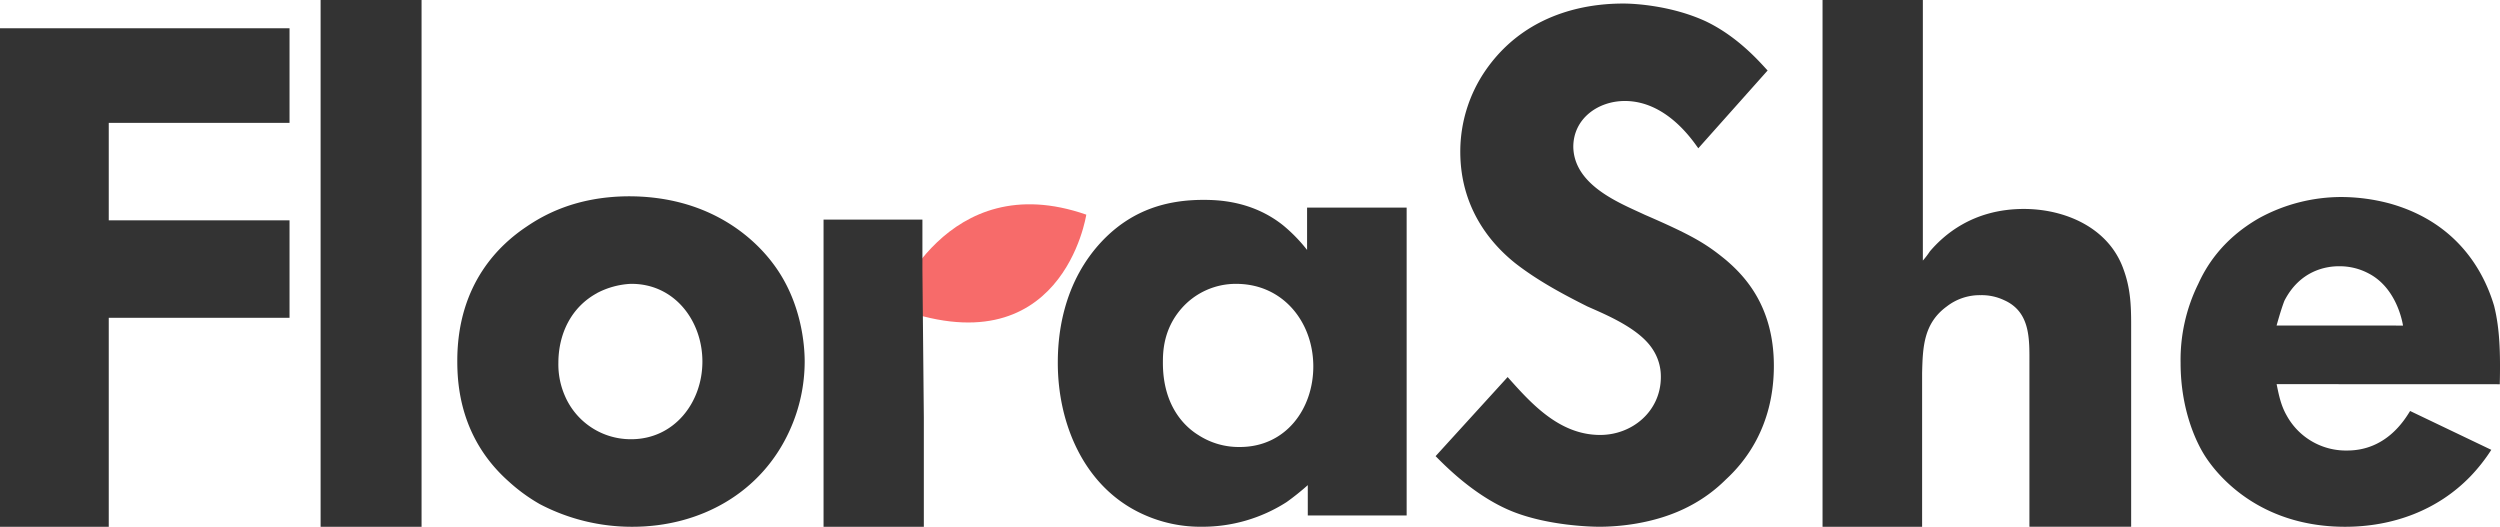
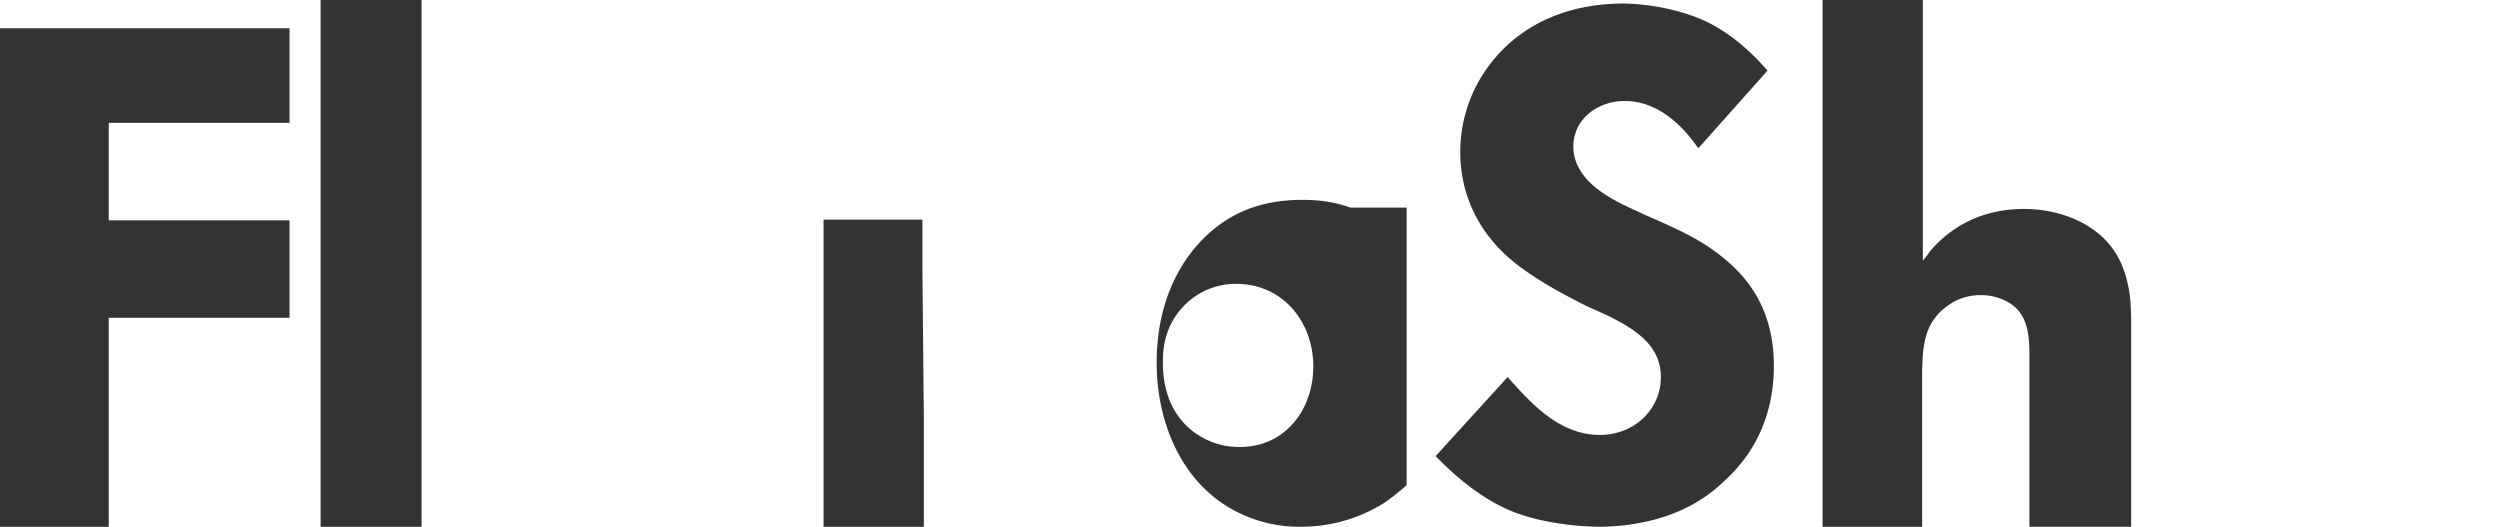
<svg xmlns="http://www.w3.org/2000/svg" viewBox="0 0 810.97 170.88">
  <defs>
    <style>.cls-1{fill:#333;}.cls-2{fill:#f76b6a;}</style>
  </defs>
  <g id="图层_2" data-name="图层 2">
    <g id="图层_1-2" data-name="图层 1">
      <path class="cls-1" d="M93.92,9.16v30.7H35.28V71.47H93.92v31.61H35.28v67.8H0V9.16Z" />
      <path class="cls-1" d="M136.75,0V170.88H104V0Z" />
-       <path class="cls-1" d="M250.72,85.44c9.39,12.37,10.31,26.8,10.31,31.84a54.12,54.12,0,0,1-4.81,22.22c-9.16,20.39-29.09,31.38-51.08,31.38a64.31,64.31,0,0,1-30-7.33,56.1,56.1,0,0,1-10.08-7.33c-15.8-14-16.72-31.38-16.72-39.17,0-25.42,14.2-38,22.45-43.52,5.72-3.89,16-9.62,32.52-9.85C229.88,63.45,244.54,77.2,250.72,85.44Zm-57,9.62c-8.47,4.58-12.59,13.29-12.59,22.68a25.39,25.39,0,0,0,2.06,10.54,23.24,23.24,0,0,0,21.53,14.2c14,0,23.13-11.91,23.13-25.2s-9.16-25.42-23.36-25.2A26.3,26.3,0,0,0,193.68,95.06Z" />
-       <path class="cls-2" d="M289.77,99.48s17-45.76,62.61-29.85C352.38,69.63,344.7,120.62,289.77,99.48Z" />
      <path class="cls-1" d="M299.68,135.38v35.5H267.15V71.24h32.07V87.5" />
-       <path class="cls-1" d="M424,67.35h32.3v99.87H424.23v-9.85a81.89,81.89,0,0,1-6.87,5.5,50.6,50.6,0,0,1-27.49,8,44.7,44.7,0,0,1-19.24-4.12c-19-8.7-27.49-29.32-27.49-49,0-6.87.69-26.11,15.58-40.77,8.93-8.71,19.47-12.14,31.61-12.14,4.58,0,15.81.22,25.88,8.24a51.25,51.25,0,0,1,7.79,8ZM383.23,100.1c-6,6.87-6,14.43-6,17.64,0,13.51,6.65,20.39,11.46,23.36a24.06,24.06,0,0,0,13.51,3.9c14.89,0,23.82-12.37,23.82-26.12,0-14.43-9.85-26.8-25-26.8A23.38,23.38,0,0,0,383.23,100.1Z" />
+       <path class="cls-1" d="M424,67.35h32.3v99.87v-9.85a81.89,81.89,0,0,1-6.87,5.5,50.6,50.6,0,0,1-27.49,8,44.7,44.7,0,0,1-19.24-4.12c-19-8.7-27.49-29.32-27.49-49,0-6.87.69-26.11,15.58-40.77,8.93-8.71,19.47-12.14,31.61-12.14,4.58,0,15.81.22,25.88,8.24a51.25,51.25,0,0,1,7.79,8ZM383.23,100.1c-6,6.87-6,14.43-6,17.64,0,13.51,6.65,20.39,11.46,23.36a24.06,24.06,0,0,0,13.51,3.9c14.89,0,23.82-12.37,23.82-26.12,0-14.43-9.85-26.8-25-26.8A23.38,23.38,0,0,0,383.23,100.1Z" />
      <path class="cls-1" d="M550.91,48.1c-1.84-2.52-10.31-15.34-23.83-15.34-8.7,0-16.72,5.72-16.72,14.89.23,12.59,15.35,18.32,23.14,22,15.34,6.64,19.93,9.39,26.34,14.66,6.18,5.26,15.58,15.12,15.58,34.36,0,20.15-9.85,31.61-15.58,36.88A48.32,48.32,0,0,1,548.39,164c-11.92,6.41-25.2,6.87-29.55,6.87-3.44,0-16.27-.46-27.26-4.58-12.83-4.81-23.14-15.57-25.89-18.32l23.37-25.66c7.56,8.48,16.72,18.78,30,18.78,10.53,0,19.7-7.78,19.7-18.78a16,16,0,0,0-2.75-9.16c-4.36-6.64-14.89-11-21.08-13.74-8.24-4.13-16.26-8.48-23.36-14-5.73-4.58-17.87-16-17.87-36.19A46.47,46.47,0,0,1,482,22.68c14.2-20.39,36.65-21.53,44.66-21.53,3.67,0,15.58.68,26.58,5.72,10.53,5,17.63,13.29,20.15,16Z" />
      <path class="cls-1" d="M623.75,0V84.53a26.72,26.72,0,0,0,2.29-3c4.12-4.81,13.52-13.75,30.47-13.75,13.28,0,27.48,6,32.29,19.47,2.29,6.19,2.52,11.69,2.52,18.1v65.51h-33V118.2c0-8,.46-17-8.25-20.85a16.94,16.94,0,0,0-7.56-1.6,17.42,17.42,0,0,0-11,3.66c-7.56,5.5-7.79,13.29-8,21.54v49.93h-32.3V0Z" />
-       <path class="cls-1" d="M738.51,124.61c.69,3.44,1.38,6.87,3.21,10.08a21.89,21.89,0,0,0,19.7,11.45c12.6,0,18.55-9.85,20.39-12.82l26.34,12.6a56.39,56.39,0,0,1-6.64,8.47c-10.77,11.22-25.43,16.49-40.78,16.49-25.65,0-39.63-14.2-45.12-22.45-3.21-4.81-8.25-15.57-8.25-30.69a55.71,55.71,0,0,1,5.73-25.66c2.29-5,7.33-14.2,19.7-21.3a55.64,55.64,0,0,1,26.8-6.87A61.37,61.37,0,0,1,775.16,66c23.83,6.64,31.38,24.74,33.9,33.22,1.84,7.33,2.07,15.34,1.84,25.42Zm41-19c-.46-2.75-2.75-12.6-11.23-16.95a20,20,0,0,0-9.62-2.29c-4.12,0-12.6,1.37-17.64,11.22-.69,1.83-1.37,3.9-2.52,8Z" />
    </g>
  </g>
</svg>